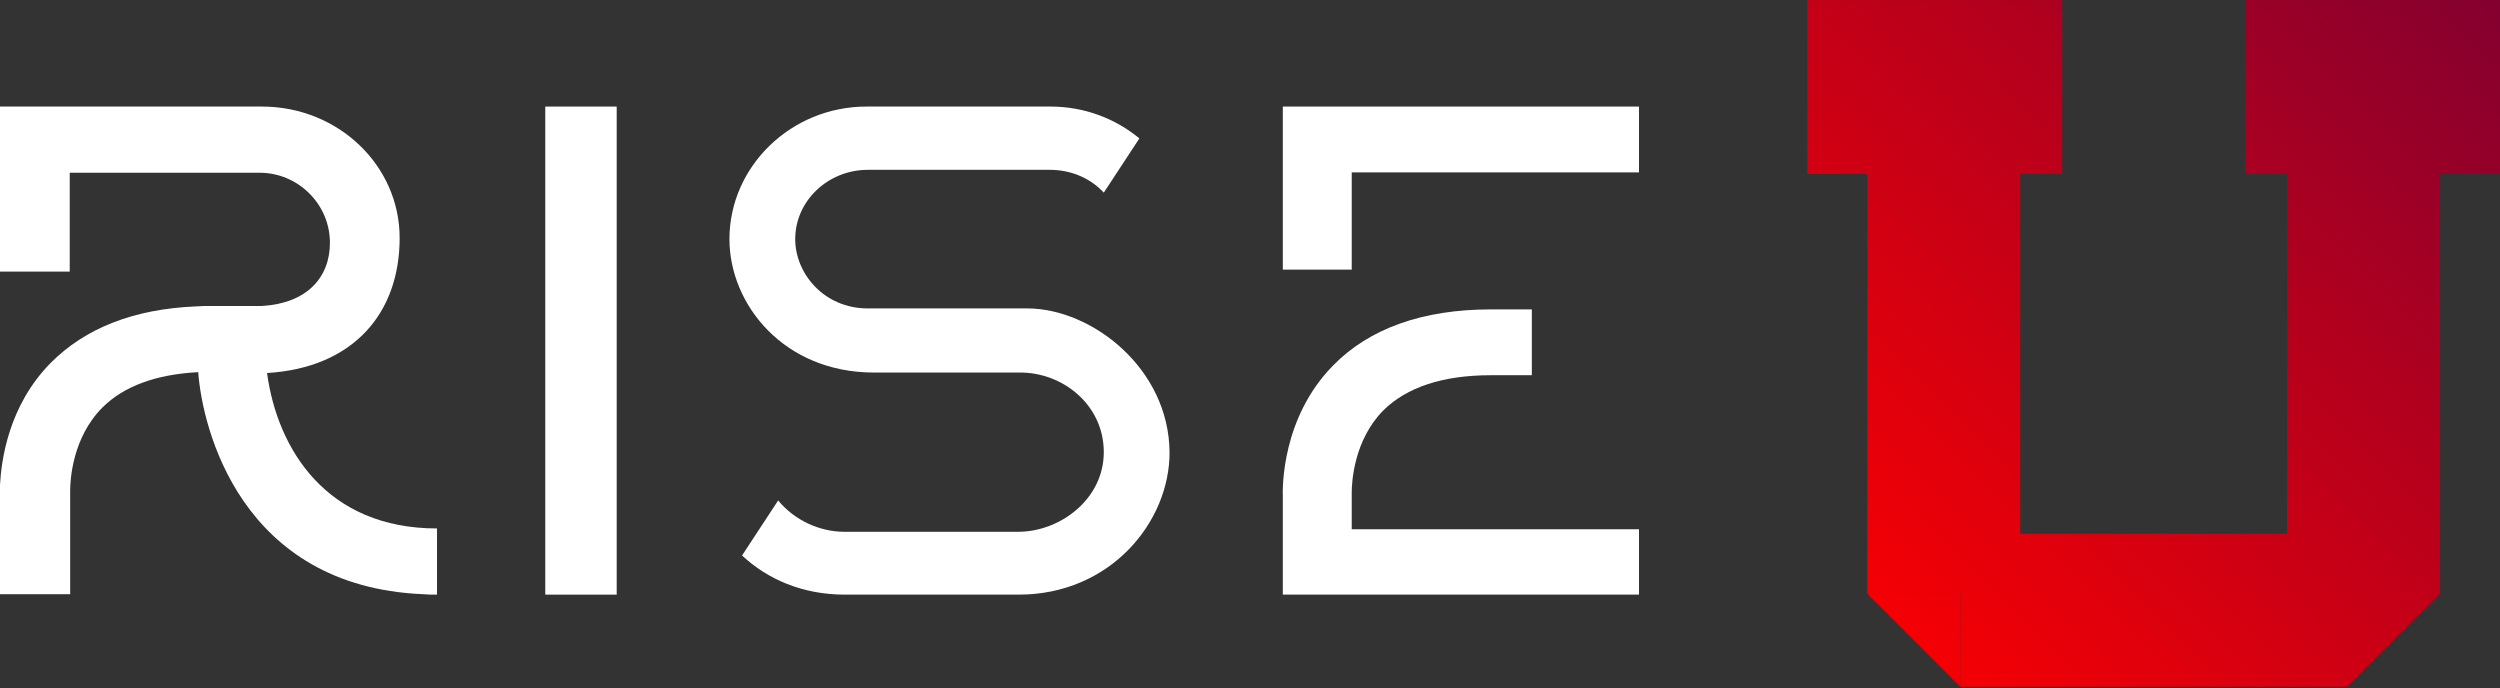
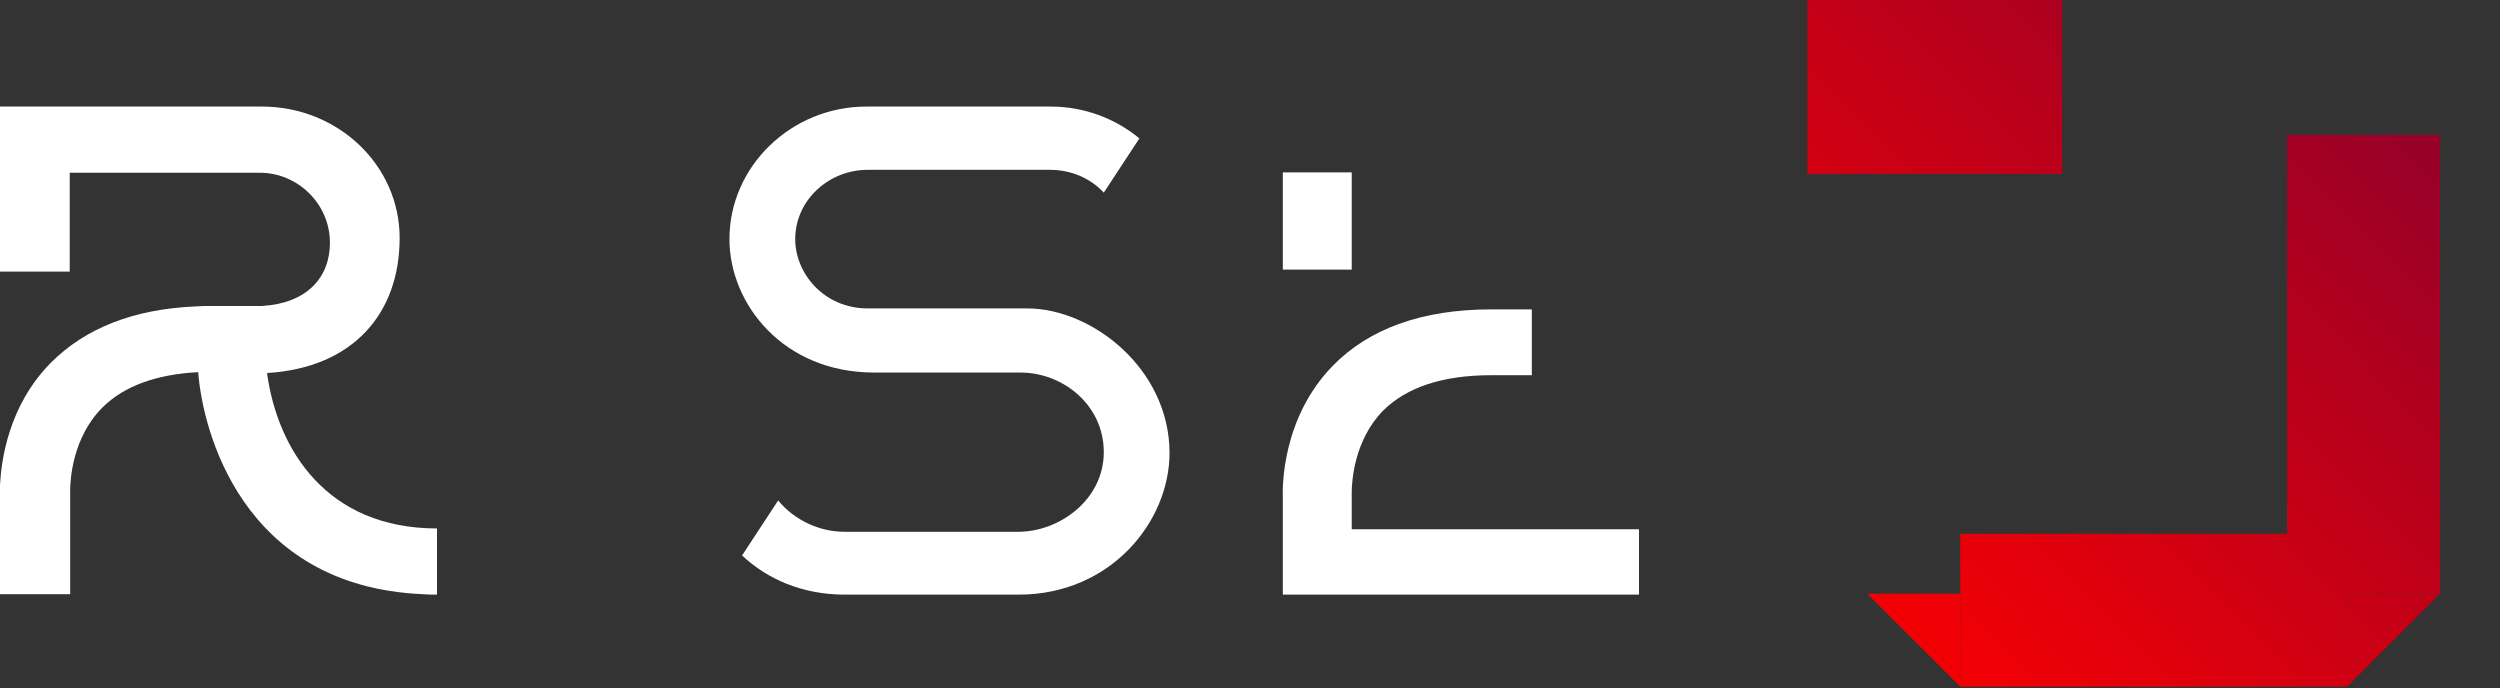
<svg xmlns="http://www.w3.org/2000/svg" width="1173" height="323" viewBox="0 0 1173 323" fill="none">
  <rect x="0" y="0" width="1173" height="323" fill="#333333" stroke="none" />
  <path d="M481.965 144.71C441.173 144.71 407.143 144.71 407.143 144.71C386.641 144.71 373.114 128.353 373.114 112.198C373.114 94.023 388.755 79.686 407.143 79.686H492.745C497.606 79.686 502.467 80.695 506.695 82.513C510.922 84.33 514.726 86.956 517.897 90.388L534.594 64.944C523.392 55.655 508.808 50.001 492.956 50.001H406.509C371.212 50.001 342.256 78.07 342.256 112.198C342.256 142.691 367.619 174.799 410.103 174.799C454.7 174.799 478.795 174.799 478.795 174.799C498.663 174.799 517.897 189.945 517.897 212.158C517.897 234.372 497.183 249.517 477.738 249.517C463.788 249.517 396.153 249.517 396.153 249.517C384.528 249.517 372.692 244.065 365.083 234.776L364.871 235.179L348.174 260.624C360.01 271.731 376.496 279 396.364 279H477.949C521.067 279 548.755 244.873 548.755 212.36C548.544 172.78 512.19 144.71 481.965 144.71Z" fill="white" />
-   <path d="M601.901 126.502H634.225V80.884H769.014V50.001H601.901V126.502Z" fill="white" />
+   <path d="M601.901 126.502H634.225V80.884H769.014H601.901V126.502Z" fill="white" />
  <path d="M125.294 175.021C165.918 172.57 187.513 146.83 187.513 111.694C187.513 77.374 158.435 50.001 122.942 50.001H0V127.423H32.713V81.051H121.873C139.619 81.051 154.8 95.555 154.8 113.941C154.8 130.283 143.896 142.336 122.942 143.562C122.942 143.562 117.383 143.562 106.051 143.562H99.209C96.857 143.562 94.291 143.562 91.939 143.766C62.647 144.992 39.983 153.98 23.733 170.323C3.849 190.546 0.641 216.082 0 227.521C0 230.177 0 232.016 0 232.833V278.796H12.401H32.927V230.177C32.927 225.07 33.996 205.255 48.108 191.159C58.157 181.149 73.338 175.634 93.008 174.612C94.933 200.965 112.893 275.119 198.418 278.796C200.556 279 202.694 279 205.046 279V247.95C153.303 247.95 130.212 210.975 125.294 175.021Z" fill="white" />
  <path d="M634.227 231.159C634.227 226.113 635.283 206.533 649.016 192.606C660.002 181.706 676.903 176.054 699.509 176.054H718.734V145.171H699.509C667.607 145.171 642.466 154.052 625.354 171.613C601.48 196.037 601.692 228.535 601.903 233.581V278.998H613.945H769.016V248.316H634.227V231.159V231.159Z" fill="white" />
-   <path d="M289.353 50.001H255.844V279H289.353V50.001Z" fill="white" />
  <path d="M848 0.017H967.589V81.619H848V0.017Z" fill="url(#paint0_linear_3323_39)" />
  <path d="M919.753 250.45H1101.25V278.589V322.203H919.753V278.589V250.45Z" fill="url(#paint1_linear_3323_39)" />
-   <path d="M947.892 63.329L947.892 278.589H919.753H876.139L876.139 63.329L947.892 63.329Z" fill="url(#paint2_linear_3323_39)" />
  <path d="M1144.86 63.329V278.589H1101.25H1073.11V63.329L1144.86 63.329Z" fill="url(#paint3_linear_3323_39)" />
-   <path d="M1053.41 0.017H1173V81.619H1053.41V0.017Z" fill="url(#paint4_linear_3323_39)" />
  <path d="M1101.25 278.589V322.203L1144.86 278.589H1101.25Z" fill="url(#paint5_linear_3323_39)" />
  <path d="M919.753 322.203V278.589H876.139L919.753 322.203Z" fill="url(#paint6_linear_3323_39)" />
  <defs>
    <linearGradient id="paint0_linear_3323_39" x1="1191.99" y1="0.017" x2="866.994" y2="322.203" gradientUnits="userSpaceOnUse">
      <stop stop-color="#800031" />
      <stop offset="1" stop-color="#FF0000" />
    </linearGradient>
    <linearGradient id="paint1_linear_3323_39" x1="1191.99" y1="0.017" x2="866.994" y2="322.203" gradientUnits="userSpaceOnUse">
      <stop stop-color="#800031" />
      <stop offset="1" stop-color="#FF0000" />
    </linearGradient>
    <linearGradient id="paint2_linear_3323_39" x1="1191.99" y1="0.017" x2="866.994" y2="322.203" gradientUnits="userSpaceOnUse">
      <stop stop-color="#800031" />
      <stop offset="1" stop-color="#FF0000" />
    </linearGradient>
    <linearGradient id="paint3_linear_3323_39" x1="1191.99" y1="0.017" x2="866.994" y2="322.203" gradientUnits="userSpaceOnUse">
      <stop stop-color="#800031" />
      <stop offset="1" stop-color="#FF0000" />
    </linearGradient>
    <linearGradient id="paint4_linear_3323_39" x1="1191.99" y1="0.017" x2="866.994" y2="322.203" gradientUnits="userSpaceOnUse">
      <stop stop-color="#800031" />
      <stop offset="1" stop-color="#FF0000" />
    </linearGradient>
    <linearGradient id="paint5_linear_3323_39" x1="1191.99" y1="0.017" x2="866.994" y2="322.203" gradientUnits="userSpaceOnUse">
      <stop stop-color="#800031" />
      <stop offset="1" stop-color="#FF0000" />
    </linearGradient>
    <linearGradient id="paint6_linear_3323_39" x1="1191.99" y1="0.017" x2="866.994" y2="322.203" gradientUnits="userSpaceOnUse">
      <stop stop-color="#800031" />
      <stop offset="1" stop-color="#FF0000" />
    </linearGradient>
  </defs>
</svg>